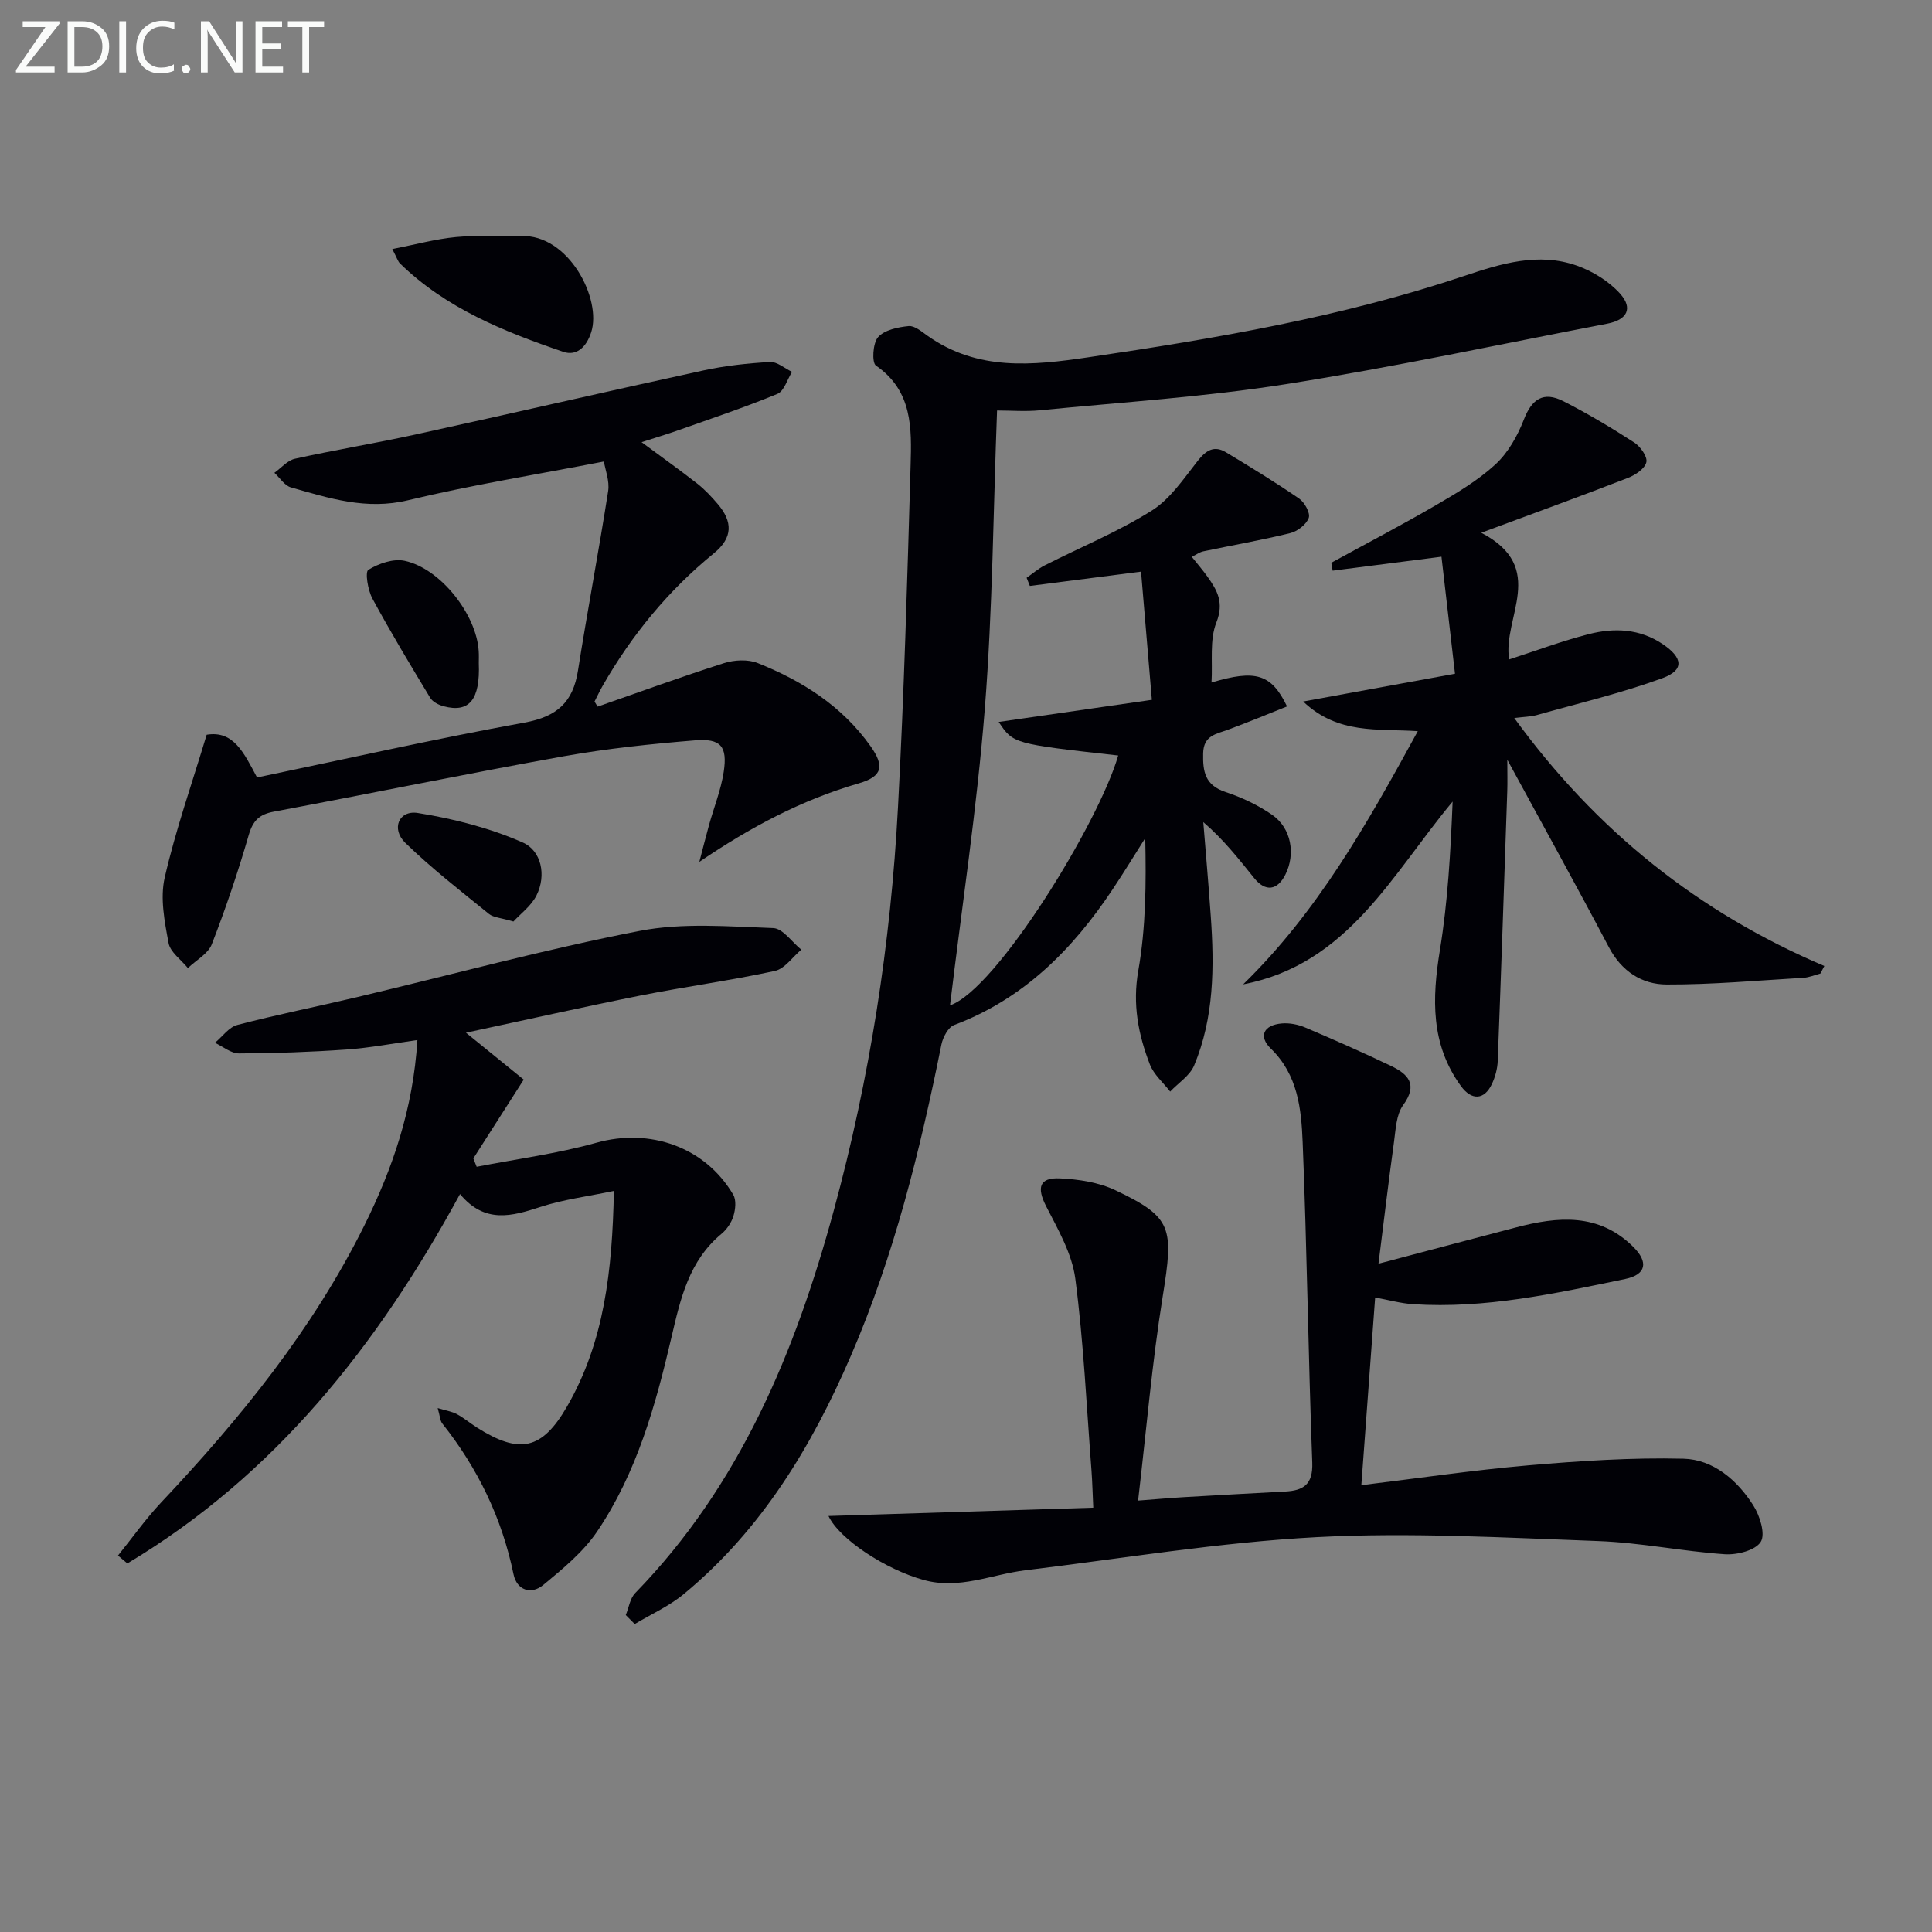
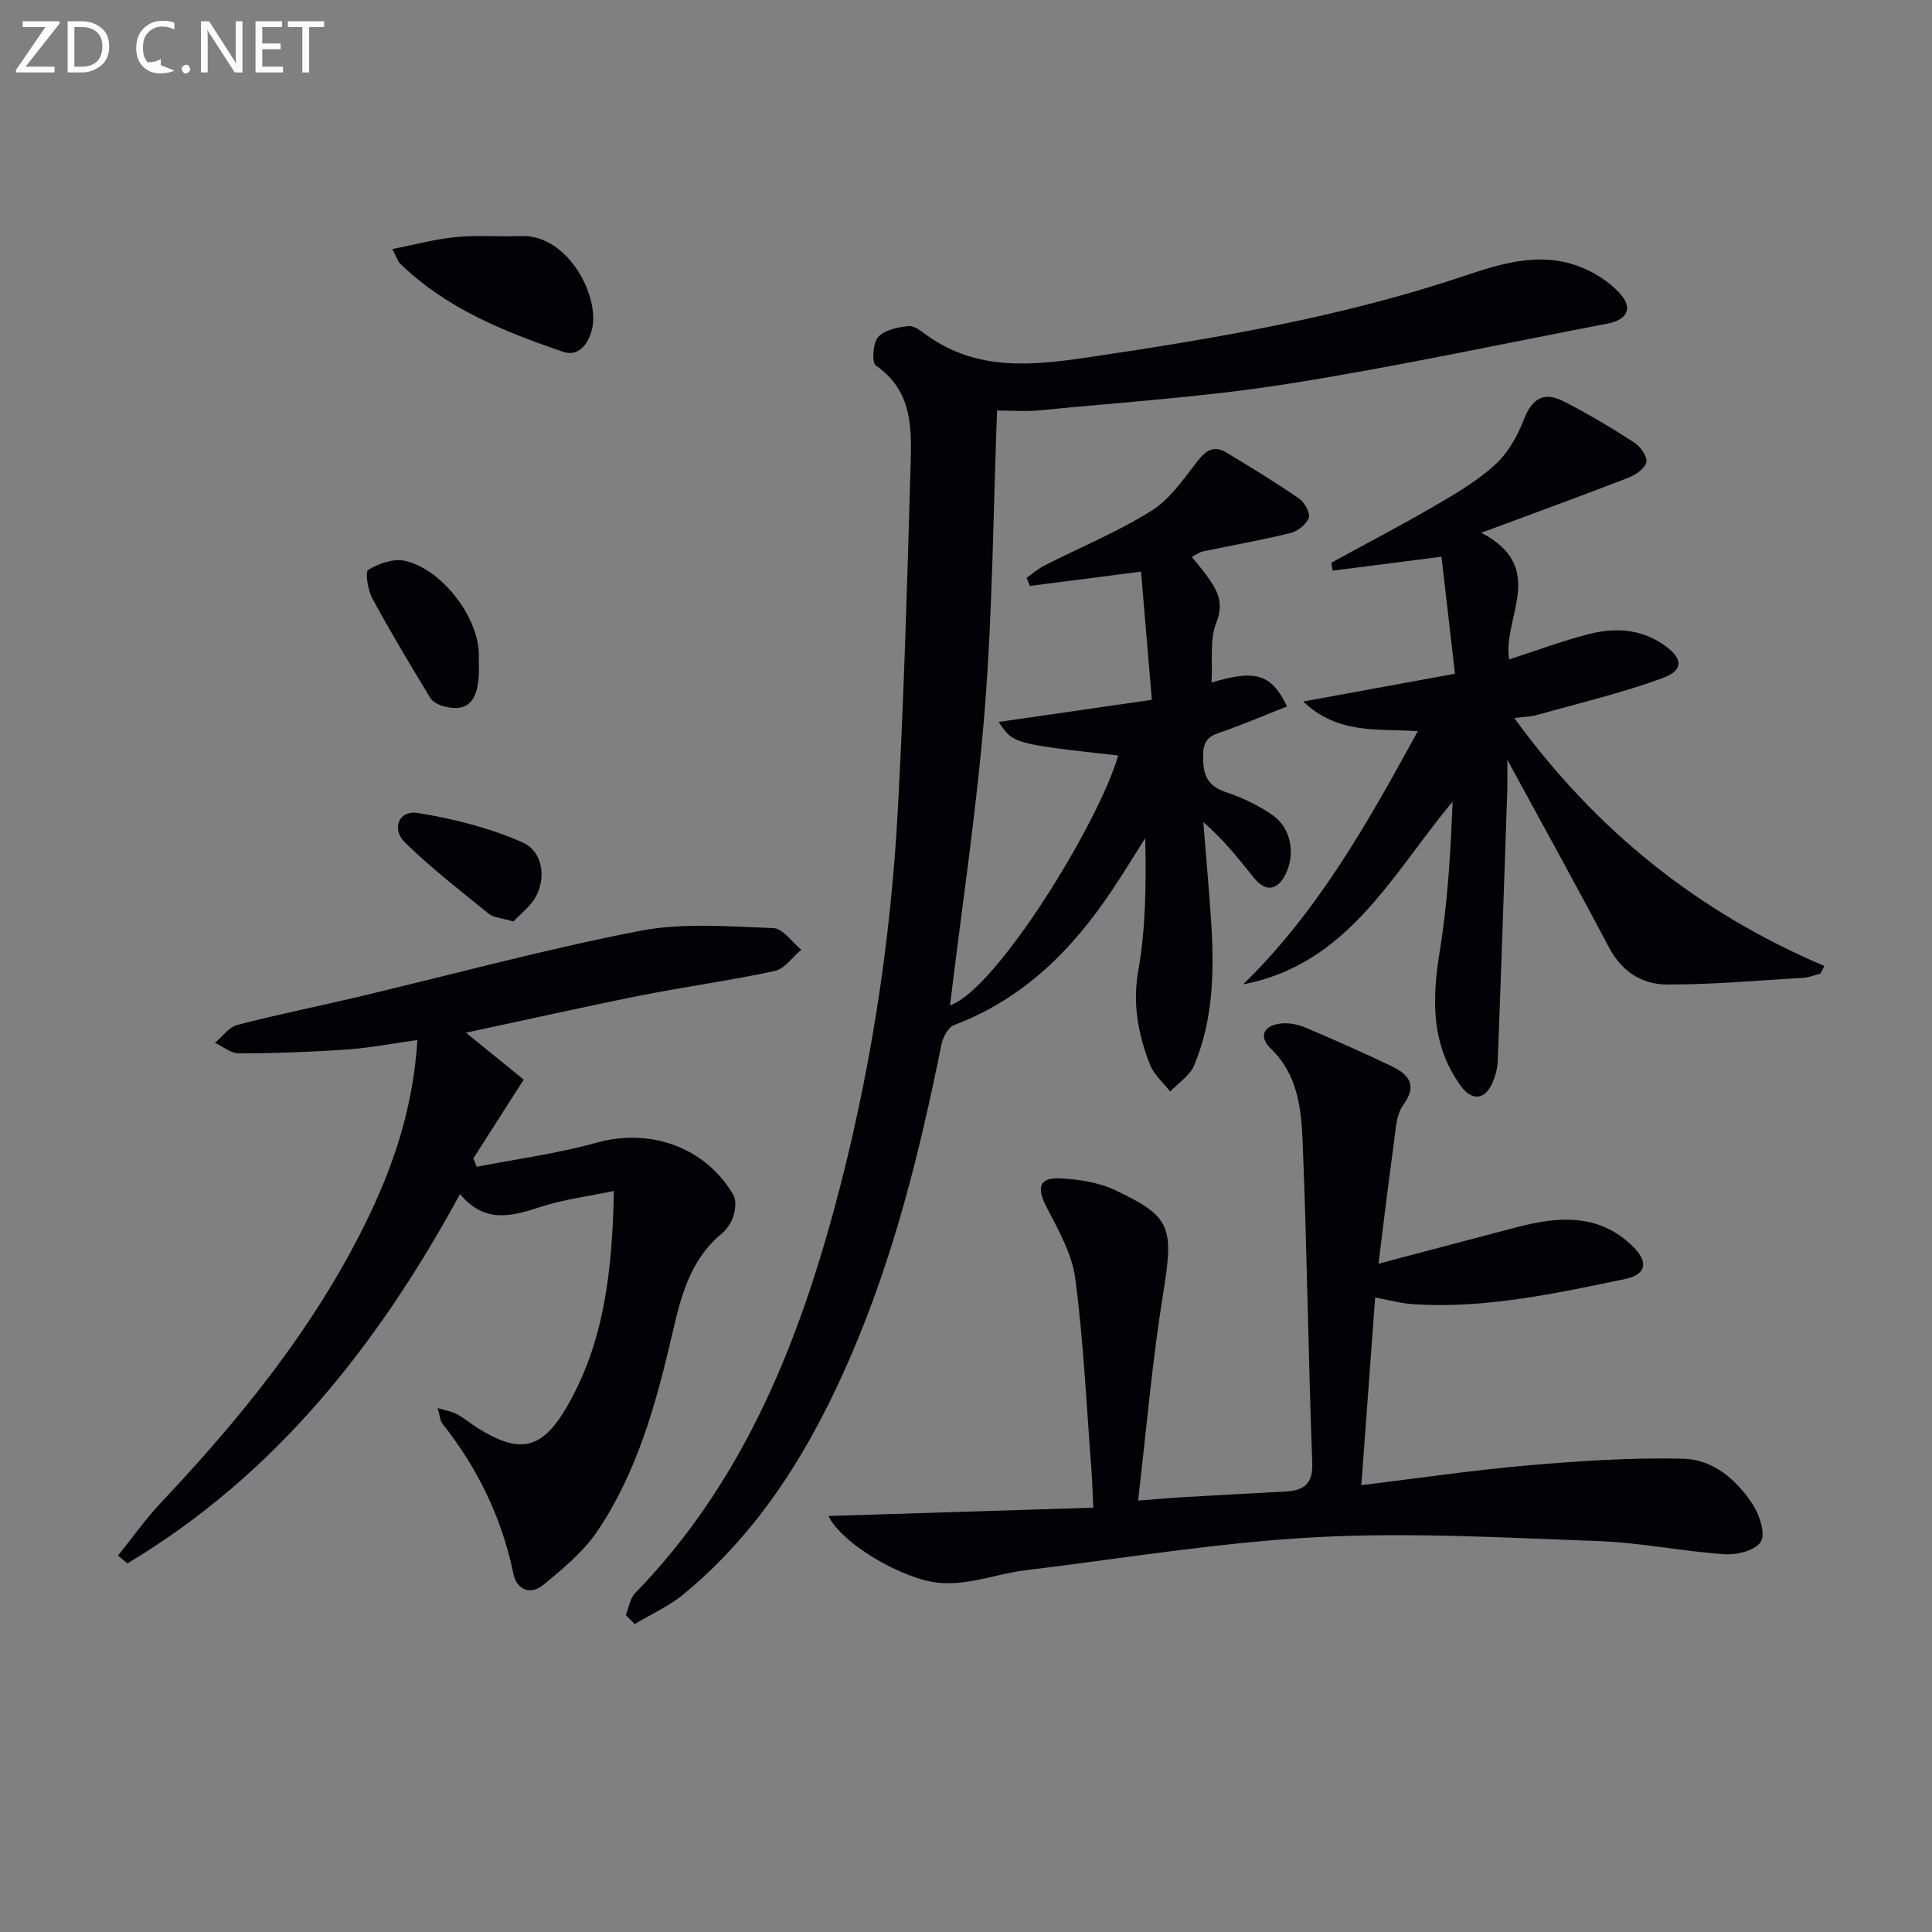
<svg xmlns="http://www.w3.org/2000/svg" enable-background="new 0 0 400 400" viewBox="0 0 400 400">
  <rect x="0" y="0" width="400" height="400" fill="#808080" stroke="none" />
  <g fill="#010106">
    <path d="m129.56 334.38c.63-1.53.87-3.44 1.95-4.55 21.69-22.29 33.15-49.93 41.13-79.26 7.43-27.3 11.78-55.19 13.28-83.44 1.26-23.58 1.93-47.19 2.61-70.8.22-7.6.43-15.41-7.17-20.63-.89-.61-.66-4.68.44-5.9 1.34-1.5 4.11-2.07 6.33-2.29 1.23-.12 2.7 1.15 3.91 2.01 10.37 7.34 21.69 6.17 33.38 4.44 26.29-3.88 52.42-8.34 77.7-16.82 7.64-2.56 15.39-4.96 23.36-2.14 3.28 1.16 6.63 3.23 8.94 5.8 2.74 3.06 1.44 5.43-2.65 6.21-22.15 4.25-44.22 9.01-66.49 12.52-16.87 2.66-33.99 3.74-51.01 5.42-2.95.29-5.95.04-8.84.04-.78 20.41-.91 41.1-2.53 61.67-1.63 20.64-4.77 41.16-7.21 61.49 9.65-3.31 30.87-37.92 34.82-51.73-21.73-2.43-21.73-2.43-24.74-6.95 10.29-1.49 20.51-2.96 31.71-4.58-.78-9.22-1.51-17.86-2.24-26.54-8.43 1.08-15.73 2.02-23.02 2.96-.22-.56-.45-1.13-.67-1.69 1.24-.86 2.41-1.89 3.75-2.57 7.39-3.75 15.13-6.93 22.12-11.31 3.85-2.41 6.65-6.63 9.56-10.33 1.73-2.2 3.41-3.24 5.86-1.76 5.11 3.08 10.22 6.2 15.14 9.58 1.13.78 2.35 3.01 1.98 4-.51 1.37-2.34 2.78-3.85 3.15-5.95 1.46-11.99 2.51-17.99 3.77-.75.16-1.43.67-2.37 1.14 1.21 1.52 2.29 2.76 3.24 4.1 2.04 2.85 3.47 5.37 1.85 9.48-1.44 3.64-.75 8.13-1.01 12.44 9.12-2.73 12.39-1.81 15.64 4.95-4.1 1.63-8.12 3.3-12.2 4.81-2.46.91-5.08 1.17-5.17 4.88-.09 3.79.38 6.62 4.61 8.02 3.4 1.13 6.78 2.72 9.71 4.76 3.95 2.76 4.84 8.11 2.7 12.35-1.65 3.29-4.12 3.61-6.43.75-3.2-3.96-6.32-7.98-10.56-11.62.52 6.5 1.1 12.99 1.55 19.5.74 10.5.69 20.97-3.44 30.87-.89 2.13-3.28 3.63-4.97 5.42-1.43-1.86-3.39-3.52-4.2-5.61-2.4-6.21-3.63-12.45-2.4-19.42 1.57-8.9 1.64-18.06 1.44-27.45-2.25 3.54-4.43 7.13-6.76 10.62-8.28 12.45-18.44 22.67-32.81 28.08-1.23.46-2.32 2.54-2.63 4.03-4.43 22.02-9.81 43.77-18.75 64.47-8.13 18.85-18.59 36.12-34.65 49.36-3.01 2.48-6.71 4.13-10.1 6.16-.61-.61-1.23-1.24-1.85-1.86z" />
    <path d="m171.53 313.87c18.2-.57 36.26-1.14 54.82-1.72-.14-2.88-.19-5.29-.37-7.69-1.02-13.26-1.63-26.57-3.35-39.73-.68-5.19-3.59-10.2-6.05-15.01-1.95-3.82-1.43-5.95 2.85-5.75 3.89.18 8.06.82 11.53 2.47 11.75 5.59 12.07 7.69 9.77 21.95-2.21 13.74-3.38 27.64-5.1 42.29 3.71-.28 6.58-.54 9.46-.71 6.97-.41 13.94-.79 20.92-1.16 3.83-.2 5.85-1.41 5.68-6.01-.83-22.11-1.09-44.24-1.99-66.35-.28-6.88-.99-13.92-6.58-19.34-2.65-2.57-1.49-4.91 2.3-5.22 1.58-.13 3.34.22 4.81.84 5.96 2.53 11.89 5.15 17.73 7.94 3.55 1.7 5.69 3.82 2.54 8.14-1.43 1.97-1.53 5.03-1.89 7.64-1.11 8.02-2.06 16.06-3.21 25.19 10.29-2.72 19.36-5.13 28.45-7.51 8.67-2.28 17.13-3.05 24.26 3.98 3.23 3.19 2.74 5.78-1.62 6.69-14.48 3-28.96 6.19-43.91 5.22-2.61-.17-5.17-.9-7.87-1.39-.95 12.89-1.89 25.71-2.86 38.86 11.55-1.4 23-3.1 34.51-4.1 10.69-.92 21.45-1.64 32.16-1.38 6.19.15 11.14 4.42 14.47 9.64 1.36 2.13 2.57 5.94 1.56 7.57-1.1 1.77-4.91 2.74-7.44 2.57-8.77-.6-17.47-2.41-26.23-2.73-19.42-.7-38.91-1.83-58.27-.81-20.18 1.07-40.23 4.42-60.33 6.86-7 .85-13.67 4.06-21.06 2-7.79-2.14-17.41-8.4-19.69-13.24z" />
    <path d="m24.43 322.06c2.97-3.68 5.71-7.57 8.94-11 16.39-17.38 31.36-35.79 42.06-57.33 5.86-11.81 10.1-24.11 10.99-38.4-5.06.7-9.83 1.62-14.65 1.96-7.41.52-14.84.78-22.27.81-1.67.01-3.34-1.43-5-2.2 1.54-1.27 2.9-3.25 4.65-3.7 8.18-2.14 16.48-3.79 24.71-5.74 19.52-4.63 38.91-9.91 58.59-13.73 8.93-1.73 18.42-.9 27.64-.58 1.99.07 3.88 2.91 5.81 4.47-1.81 1.52-3.43 3.96-5.47 4.4-9.23 2-18.61 3.26-27.87 5.1-11.83 2.36-23.61 5.02-36.09 7.69 4.45 3.61 8.12 6.59 11.96 9.71-3.73 5.84-7.08 11.08-10.43 16.32.23.58.46 1.16.69 1.73 8.29-1.62 16.72-2.72 24.83-4.99 10.98-3.06 22.43.82 28.29 10.77.66 1.12.46 3.04.04 4.41-.41 1.36-1.36 2.77-2.46 3.68-6.73 5.59-8.49 13.35-10.36 21.39-3.28 14.08-7.19 28.1-15.4 40.25-2.88 4.26-7.12 7.73-11.14 11.06-2.55 2.11-5.49 1.08-6.17-2.2-2.4-11.64-7.4-21.96-14.75-31.22-.46-.58-.47-1.51-.95-3.19 1.77.54 2.97.71 3.97 1.25 1.46.79 2.74 1.88 4.14 2.77 8.83 5.59 13.46 4.67 18.66-4.33 7.72-13.35 9.38-28.11 9.71-44.65-5.49 1.15-10.5 1.77-15.2 3.31-5.94 1.94-11.52 3.52-16.66-2.66-17.1 31.45-38.39 58.23-68.87 76.47-.66-.54-1.3-1.09-1.94-1.63z" />
    <path d="m313.51 148.66c16.95 23.32 38.13 40.25 64.2 51.34-.27.52-.54 1.04-.81 1.56-1.17.3-2.32.81-3.5.88-9.45.56-18.9 1.42-28.35 1.39-5.13-.02-9.32-2.73-11.94-7.7-6.7-12.7-13.66-25.27-21.04-38.83 0 2.76.06 4.66-.01 6.55-.63 18.6-1.26 37.19-1.97 55.79-.06 1.62-.52 3.32-1.21 4.79-1.56 3.33-4.2 3.46-6.41.43-6.29-8.64-5.99-18.15-4.35-28.17 1.64-10.08 2.21-20.32 2.63-30.73-12.58 15.06-21.62 33.67-43.37 37.84 15.36-14.96 25.67-33.21 36.16-52.42-8.32-.56-16.49.74-23.73-6.14 10.91-2 20.62-3.78 31.43-5.75-.92-7.95-1.85-16.02-2.8-24.23-8.18 1.05-15.36 1.97-22.53 2.89-.09-.55-.19-1.09-.28-1.64 7.23-3.96 14.54-7.78 21.66-11.92 4.3-2.5 8.68-5.1 12.31-8.43 2.61-2.4 4.57-5.88 5.88-9.25 1.65-4.27 4.03-5.97 8.23-3.83 5.02 2.56 9.89 5.47 14.63 8.53 1.28.82 2.78 2.94 2.52 4.08-.3 1.33-2.27 2.66-3.8 3.25-9.56 3.71-19.2 7.21-30.38 11.36 13.88 7.25 4.34 17.58 5.77 26.23 5.48-1.77 10.9-3.81 16.48-5.24 5.27-1.35 10.56-1.15 15.35 2.09 4.16 2.81 4.47 5.36-.1 7.03-8.5 3.1-17.36 5.2-26.09 7.66-1.22.32-2.51.33-4.58.59z" />
-     <path d="m123.73 146.3c8.71-3.03 17.37-6.2 26.15-9 2.14-.68 4.95-.83 6.97-.03 9.23 3.69 17.48 8.89 23.38 17.21 2.92 4.12 2.51 6.27-2.41 7.7-11.81 3.42-22.42 9.05-33.03 16.26.67-2.55 1.31-5.11 2.01-7.64 1.02-3.67 2.47-7.27 3.04-11 .8-5.27-.6-6.95-5.92-6.52-9.09.74-18.2 1.69-27.17 3.29-20.05 3.6-40.01 7.72-60.04 11.47-3.04.57-4.35 1.86-5.22 4.87-2.21 7.63-4.76 15.19-7.64 22.59-.77 1.98-3.25 3.3-4.95 4.93-1.39-1.72-3.65-3.28-4-5.19-.83-4.44-1.78-9.29-.8-13.55 2.25-9.81 5.61-19.36 8.69-29.57 5.59-.93 7.72 3.78 10.43 8.85 18.41-3.84 36.83-8 55.39-11.37 6.7-1.22 10.02-4.2 11.05-10.74 1.96-12.41 4.31-24.76 6.25-37.18.33-2.11-.61-4.41-.88-6.13-13.96 2.71-27.38 4.85-40.55 8.02-8.64 2.08-16.34-.42-24.24-2.66-1.32-.37-2.3-1.98-3.43-3.02 1.41-1 2.7-2.57 4.25-2.91 8.26-1.83 16.61-3.19 24.87-5 19.92-4.36 39.8-8.96 59.73-13.29 4.51-.98 9.16-1.48 13.77-1.74 1.47-.08 3.03 1.32 4.55 2.04-.99 1.57-1.63 3.98-3.03 4.56-6.72 2.78-13.63 5.09-20.49 7.52-2.3.82-4.64 1.51-7.63 2.48 4.23 3.13 7.96 5.78 11.56 8.6 1.55 1.22 2.93 2.7 4.21 4.2 3.09 3.63 3.2 6.95-.82 10.22-9.39 7.65-16.96 16.87-22.98 27.37-.62 1.08-1.14 2.2-1.71 3.31.21.35.42.7.64 1.05z" />
    <path d="m81.22 51.57c4.79-.94 8.96-2.09 13.2-2.49 4.45-.43 8.98-.03 13.46-.21 9.88-.39 16.74 13.07 14.52 19.92-1.01 3.13-3.06 4.98-5.78 4.05-12.27-4.18-24.28-9-33.81-18.3-.43-.42-.6-1.1-1.59-2.97z" />
    <path d="m99.13 137.29c.3 7.58-1.96 10.36-7.3 8.93-1.01-.27-2.24-.9-2.75-1.73-4.11-6.79-8.2-13.59-11.98-20.57-.94-1.74-1.55-5.5-.84-5.94 2.14-1.32 5.2-2.38 7.54-1.87 7.45 1.62 14.85 11.13 15.31 18.69.06.83.02 1.66.02 2.49z" />
    <path d="m106.3 190.79c-2.62-.78-4.14-.82-5.08-1.58-5.88-4.78-11.9-9.44-17.31-14.71-2.97-2.89-1.34-6.81 2.59-6.18 7.41 1.19 14.91 3.1 21.75 6.12 3.79 1.67 4.95 6.73 2.81 10.98-1.11 2.18-3.33 3.8-4.76 5.37z" />
  </g>
  <path d="m12.4 4.8-7.1 9h6v1.2h-8v-.5l6.1-8.9h-4.7v-1.2h7.6v.4z" fill="#fafbfa" />
  <path d="m14 14v-9.6h3c1.6 0 2.9.5 4 1.4s1.6 2.2 1.6 3.8-.5 3-1.6 3.9-2.4 1.5-4 1.5h-3zm1.4-8.4v8.2h1.6c1.3 0 2.4-.4 3.1-1.1s1.1-1.8 1.1-3.1-.4-2.3-1.2-3-1.8-1-3.1-1z" fill="#fafbfa" />
-   <path d="m26.1 4.4v10.6h-1.4v-10.6z" fill="#fafbfa" />
-   <path d="m36.1 14.6c-.8.4-1.8.6-2.9.6-1.5 0-2.7-.5-3.6-1.4s-1.4-2.2-1.4-3.8c0-1.7.5-3.1 1.5-4.1s2.3-1.6 3.9-1.6c1 0 1.8.1 2.5.4v1.4c-.8-.4-1.6-.6-2.5-.6-1.2 0-2.1.4-2.9 1.2s-1.1 1.8-1.1 3.2c0 1.3.3 2.3 1 3s1.6 1.1 2.7 1.1c1 0 2-.2 2.7-.7v1.3z" fill="#fafbfa" />
+   <path d="m36.1 14.6c-.8.4-1.8.6-2.9.6-1.5 0-2.7-.5-3.6-1.4s-1.4-2.2-1.4-3.8c0-1.7.5-3.1 1.5-4.1s2.3-1.6 3.9-1.6c1 0 1.8.1 2.5.4v1.4c-.8-.4-1.6-.6-2.5-.6-1.2 0-2.1.4-2.9 1.2s-1.1 1.8-1.1 3.2c0 1.3.3 2.3 1 3c1 0 2-.2 2.7-.7v1.3z" fill="#fafbfa" />
  <path d="m37.6 14.3c0-.2.1-.5.3-.6s.4-.3.6-.3c.3 0 .5.1.6.3s.3.4.3.6-.1.4-.3.6-.4.3-.6.3c-.3 0-.5-.1-.6-.3s-.3-.4-.3-.6z" fill="#fafbfa" />
  <path d="m50.2 15h-1.6l-5.3-8.2c-.2-.2-.3-.5-.4-.7 0 .2.1.7.1 1.5v7.4h-1.4v-10.6h1.7l5.2 8.1c.2.4.4.6.4.7 0-.3-.1-.8-.1-1.5v-7.3h1.4z" fill="#fafbfa" />
  <path d="m58.6 15h-5.7v-10.6h5.5v1.2h-4.1v3.4h3.8v1.2h-3.8v3.6h4.3z" fill="#fafbfa" />
  <path d="m67.1 5.6h-3.1v9.4h-1.4v-9.4h-3v-1.2h7.5z" fill="#fafbfa" />
</svg>